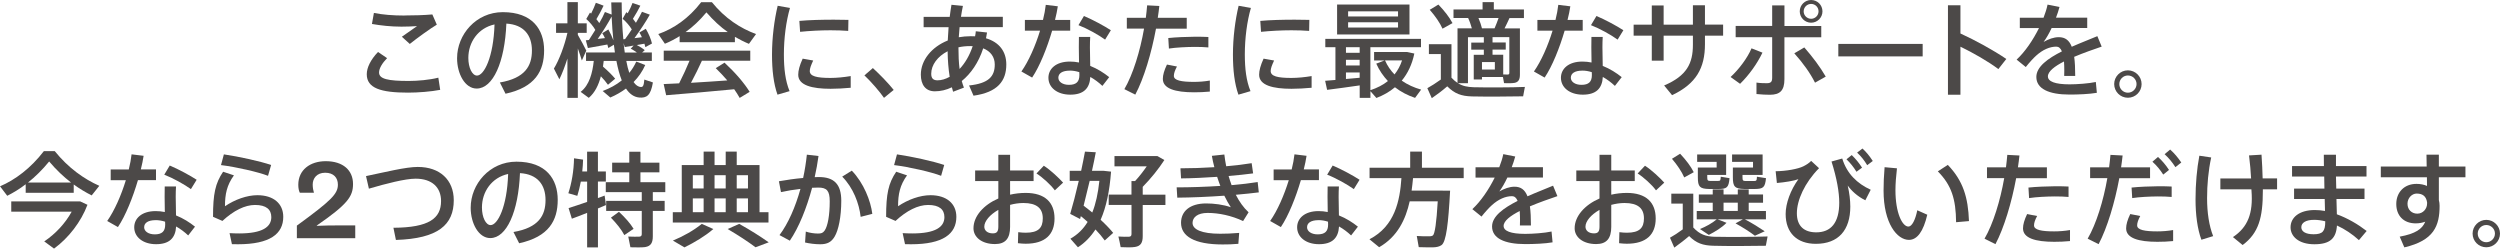
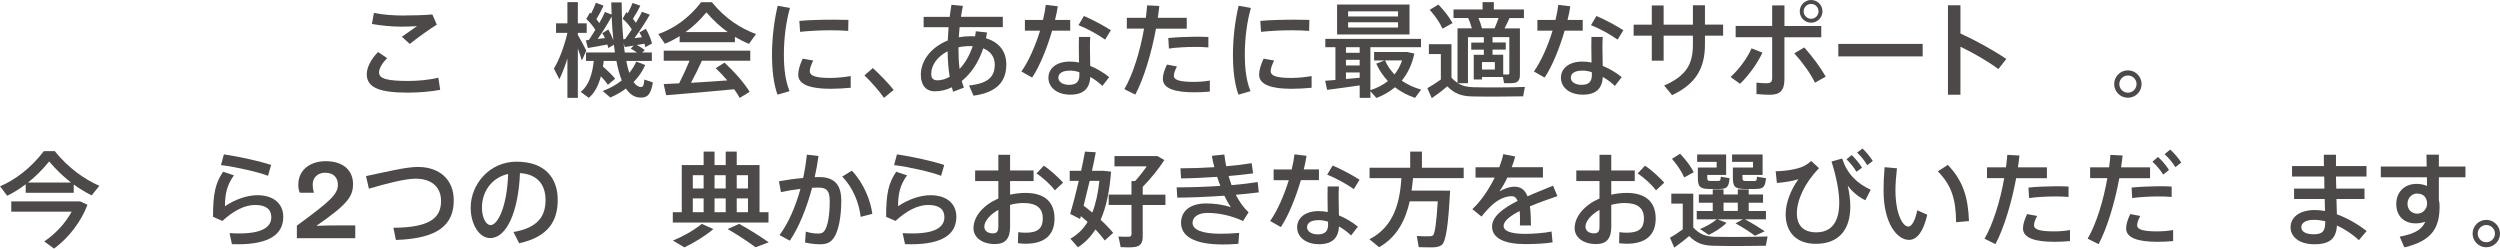
<svg xmlns="http://www.w3.org/2000/svg" id="_レイヤー_2" data-name="レイヤー 2" viewBox="0 0 753.2 74.9">
  <defs>
    <style>
      .cls-1 {
        fill: #4c4948;
      }
    </style>
  </defs>
  <g id="_レイヤー_1-2" data-name="レイヤー 1">
    <g>
      <path class="cls-1" d="M110.5,22.34c0-1.96,1.18-4.38,3.39-6.68l2.73,1.86c-1.52,1.55-2.42,3.14-2.42,4.32,0,1.96,2.67,2.55,8.98,2.55,2.58,0,6.24-.31,8.88-.99l.56,3.67c-2.76.53-6.59.84-9.69.84-8.26,0-12.43-1.37-12.43-5.53v-.03ZM121.87,4.66c2.86,0,5.84-.09,8.39-.31l1.34,3.08c-1.77,1.03-6.06,4.13-8.14,5.81l-2.39-2.17c1.49-1.03,3.42-2.39,4.57-3.2-1.4.09-3.23.16-4.69.16-3.17,0-6.18-.34-8.89-.81l.59-3.32c2.64.53,5.75.78,9.2.78h.03Z" />
-       <path class="cls-1" d="M137.71,17.52c0-7.08,5.69-13.86,13.79-13.86,8.95,0,12.43,5.28,12.43,11.5s-2.67,11.12-11.62,13.08l-1.71-3.39c7.61-1.3,9.66-5,9.66-9.63s-2.45-7.8-7.7-8.11c-.47,11.65-4.04,19.57-8.95,19.57-3.51,0-5.9-4.44-5.9-9.13v-.03ZM141.1,17.46c0,2.98,1.18,5.31,2.61,5.31,2.11,0,4.97-5.47,5.28-15.41-4.97,1.09-7.89,5.37-7.89,10.1Z" />
      <path class="cls-1" d="M168.53,23.89l-1.65-3.23c1.58-2.55,3.23-6.99,4.07-10.75h-3.42v-2.89h3.42V.65h3.14v6.37h2.67v2.89h-2.67v.59c.96,1.68,1.99,3.57,2.55,4.75l-1.34,2.98c-.31-.99-.72-2.3-1.21-3.63v14.88h-3.14v-11.84c-.75,2.33-1.58,4.54-2.42,6.24ZM170.96,9.88v.03-.03ZM181.64,20.04c1.55,1.34,2.76,2.55,3.7,3.67l-2.17,1.83c-.59-.84-1.31-1.68-2.14-2.55-.68,2.58-1.77,4.91-3.64,6.49l-2.45-1.8c2.64-2.05,3.57-5.75,3.95-9.32h-2.33v-2.55h8.7c-.09-.75-.22-1.52-.31-2.33l-1.68.99c-.06-.34-.16-.68-.28-1.06-1.8.34-4.35.81-5.87,1.06l-.62-2.33.93-.09c.65-.99,1.3-2.02,1.93-3.04-.62-1.09-1.65-2.33-2.73-3.29l1.12-1.93c.09.09.22.19.34.31.59-1.18,1.12-2.36,1.43-3.26l2.33.87c-.53,1.18-1.31,2.64-2.17,4.07.34.4.62.81.87,1.18.72-1.21,1.31-2.39,1.71-3.35l2.02.78c-.03-1.18-.09-2.42-.12-3.67h3.14c.03,4.16.19,7.89.5,11.12l.53-.06c.68-.93,1.37-1.93,2.02-2.92-.65-1.06-1.65-2.27-2.76-3.2l1.12-1.99c.16.12.28.25.4.34.62-1.12,1.15-2.24,1.46-3.11l2.36.81c-.56,1.15-1.37,2.58-2.24,3.95.34.44.65.84.9,1.21.75-1.21,1.37-2.36,1.83-3.32l2.36.87c-1.12,2.02-2.83,4.6-4.63,7.08.78-.09,1.55-.19,2.24-.28-.22-.5-.47-.99-.75-1.43l1.93-1.12c.9,1.52,1.58,3.2,1.86,4.44l-1.99,1.09c-.09-.31-.19-.68-.28-1.03-.72.12-1.49.25-2.3.4.96.5,1.74.99,2.39,1.55l-.78.68h2.92v2.55h-7.7c.25,1.37.56,2.58.9,3.6.84-.99,1.52-2.11,2.11-3.39l2.7,1.03c-.84,1.93-2.05,3.64-3.51,5.13.65.93,1.37,1.46,2.21,1.49.59.03.87-.34,1.03-2.24l2.58.87c-.65,3.95-1.89,4.75-4.16,4.54-1.58-.16-2.89-1.09-3.95-2.7-1.43,1.06-3.01,1.96-4.72,2.7l-2.3-1.96c2.17-.81,4.1-1.86,5.75-3.2-.65-1.61-1.18-3.6-1.62-5.87h-3.82c-.06.56-.16,1.12-.22,1.68ZM182.26,11.49c-.25-.53-.5-1.02-.81-1.49l1.83-1.12c.62,1.09,1.15,2.24,1.52,3.26-.25-2.24-.4-4.6-.53-7.15-1.09,1.99-2.58,4.44-4.19,6.74.75-.06,1.49-.16,2.17-.25ZM191.86,15.81c-.53-.4-1.15-.78-1.83-1.15l.87-.93c-.99.19-1.96.34-2.67.44l-.37-1.21c.12.99.25,1.96.37,2.86h3.63Z" />
      <path class="cls-1" d="M221.41,12.71h-16.65v-1.83c-1.43.9-2.92,1.68-4.44,2.3l-1.99-2.92c4.66-1.62,9.16-4.72,12.92-9.6h3.23c3.95,4.88,8.57,7.86,13.3,9.6l-2.14,2.95c-1.43-.59-2.83-1.31-4.23-2.11v1.62ZM204.6,25.13c1.18-2.33,2.33-4.82,3.14-6.83h-7.77v-3.04h26.07v3.04h-14.57c-.9,1.99-2.05,4.35-3.29,6.65,3.67-.22,7.61-.47,10.94-.72-1.03-1.21-2.21-2.45-3.48-3.7l2.64-1.65c3.32,3.08,5.84,6.03,7.58,8.79l-3.01,1.83c-.47-.84-1.03-1.74-1.65-2.61-6.15.62-15.28,1.37-20.5,1.8l-.75-3.36c1.31-.06,2.89-.12,4.66-.22ZM219.26,9.66c-2.21-1.55-4.32-3.51-6.43-5.93-2.02,2.42-4.1,4.38-6.28,5.93h12.71Z" />
      <path class="cls-1" d="M232.59,16.43c0-5.06.68-10.41,1.71-14.69l3.7.65c-1.18,4.1-1.83,9.13-1.83,14.01,0,4.26.43,7.95,1.71,11.06l-3.64,1.06c-1.18-3.32-1.65-7.43-1.65-12.05v-.03ZM256.3,26.44c-1.99.19-4.22.31-6.06.31-5.56,0-9.75-1.03-9.75-4.23,0-1.24.4-2.8,1.34-4.85l3.17.56c-.68,1.46-1.03,2.39-1.03,3.17,0,1.58,2.11,2.08,6.21,2.08,1.93,0,4.1-.22,6.12-.56v3.51ZM251.2,5.93c1.52,0,3.14.03,4.41.06l-.06,3.32c-1.55-.12-3.45-.19-5.34-.19-3.04,0-6.46.19-9.16.47l-.22-3.29c2.98-.28,6.87-.37,10.34-.37h.03Z" />
      <path class="cls-1" d="M262.97,20.5c2.17,1.99,4.72,4.63,6.28,6.59l-2.92,2.39c-1.24-1.8-3.85-4.85-5.9-6.77l2.55-2.21Z" />
      <path class="cls-1" d="M297.37,9.82c-.09.59-.22,1.15-.31,1.71,3.98,1.18,6.12,3.98,6.12,7.89,0,4.94-2.58,8.39-9.88,9.41l-1.34-3.08c5.84-.62,7.74-2.67,7.74-6.31,0-2.27-1.24-3.98-3.48-4.88-1.4,4.32-3.73,7.64-6.46,9.85.19.68.4,1.37.65,1.99l-3.26,1.24c-.12-.44-.25-.87-.37-1.34-1.68.81-3.42,1.21-5.13,1.21-2.83,0-4.22-2.02-4.22-5.03,0-4.29,3.17-8.29,8.11-10.28.06-1.27.16-2.64.25-4.01h-7.52v-3.11h7.86c.16-1.24.31-2.45.53-3.64l3.45.34c-.22,1.06-.43,2.17-.59,3.29h12.61v3.11h-13.02c-.09,1.06-.19,2.08-.25,3.04,1.15-.19,2.33-.31,3.57-.31.47,0,.9,0,1.34.03.09-.5.19-.99.22-1.52l3.39.37ZM280.56,22.24c0,1.37.62,1.96,1.89,1.96,1.18,0,2.42-.37,3.67-1.06-.37-2.33-.59-4.94-.62-7.7-3.01,1.55-4.94,4.1-4.94,6.8ZM292.21,13.89c-1.21,0-2.36.12-3.45.37v.06c0,2.33.09,4.47.34,6.46,1.62-1.71,3.01-4.04,3.95-6.87-.28-.03-.56-.03-.84-.03Z" />
      <path class="cls-1" d="M314.23,6c.4-1.58.68-3.14.84-4.54l3.63.44c-.19,1.24-.47,2.64-.84,4.1h4.57v3.23h-5.44c-1.52,5.19-3.73,10.72-6.03,14.14l-3.23-1.83c2.21-3.14,4.23-7.77,5.62-12.3h-4.57v-3.23h5.44ZM328.46,11.12c-.06.87-.09,2.05-.09,3.14,0,1.83.06,3.88.09,5.59,2.17.87,4.13,2.11,5.72,3.39l-2.05,2.64c-1.09-1.03-2.33-1.96-3.64-2.7-.19,3.48-2.05,5.34-6.03,5.34s-6.59-2.17-6.59-5.09c0-2.67,2.24-4.88,6.46-4.88.93,0,1.86.09,2.76.28-.03-1.46-.06-3.08-.06-4.57,0-1.09,0-2.3.03-3.14h3.39ZM322.31,21.28c-2.24,0-3.45.81-3.45,2.14,0,1.21,1.27,2.14,3.2,2.14,2.17,0,3.14-.9,3.14-2.95,0-.25,0-.53-.03-.87-.96-.31-1.93-.47-2.86-.47ZM332.94,11.93c-1.86-1.37-5.44-3.36-8.02-4.35l1.65-2.76c2.67,1.12,6.15,3.01,8.11,4.29l-1.74,2.83Z" />
      <path class="cls-1" d="M345.21,5.37c.16-1.27.31-2.55.4-3.76l3.67.19c-.12,1.18-.28,2.36-.47,3.57h8.73v3.26h-9.26c-1.37,7.36-3.63,14.97-6.24,19.88l-3.29-1.65c2.61-4.47,4.75-11.49,5.93-18.24h-5.19v-3.26h5.72ZM354.59,20.04c-.62,1.18-.93,2.05-.93,2.83,0,1.37,2.27,1.8,6.06,1.8,1.49,0,3.17-.12,4.78-.4v3.32c-1.62.16-3.2.22-4.75.22-5.65,0-9.41-1.09-9.41-4.04,0-1.18.4-2.55,1.24-4.32l3.01.59ZM364.07,14.29c-1.18-.12-2.67-.16-4.23-.16-2.52.03-5.44.16-7.67.5l-.19-3.17c2.3-.25,5.53-.37,8.17-.4,1.46,0,2.83.03,3.91.09v3.14Z" />
      <path class="cls-1" d="M371.46,16.43c0-5.06.68-10.41,1.71-14.69l3.7.65c-1.18,4.1-1.83,9.13-1.83,14.01,0,4.26.43,7.95,1.71,11.06l-3.64,1.06c-1.18-3.32-1.65-7.43-1.65-12.05v-.03ZM395.16,26.44c-1.99.19-4.22.31-6.06.31-5.56,0-9.75-1.03-9.75-4.23,0-1.24.4-2.8,1.34-4.85l3.17.56c-.68,1.46-1.03,2.39-1.03,3.17,0,1.58,2.11,2.08,6.21,2.08,1.93,0,4.1-.22,6.12-.56v3.51ZM390.07,5.93c1.52,0,3.14.03,4.41.06l-.06,3.32c-1.55-.12-3.45-.19-5.34-.19-3.04,0-6.46.19-9.16.47l-.22-3.29c2.98-.28,6.87-.37,10.35-.37h.03Z" />
      <path class="cls-1" d="M402.34,24.08v-9.85h-3.05v-2.52h28.83v2.52h-15.25v12.95c2.02-.68,3.82-1.58,5.28-2.76-1.4-1.49-2.61-3.23-3.51-5.25l2.52-.96h-3.17v-2.55h9.91l2.21.47c-.68,3.29-1.99,6-3.79,8.17,1.74,1.21,3.73,2.11,5.84,2.7l-1.83,2.49c-2.21-.75-4.26-1.8-6.06-3.2-1.62,1.37-3.48,2.42-5.59,3.23l-1.8-2.05v2.02h-3.23v-3.76c-3.23.47-7.3,1.03-9.82,1.34l-.59-2.73c.84-.06,1.93-.16,3.11-.25ZM424.65,1.37v9.01h-21.81V1.37h21.81ZM409.64,15.91v-1.68h-4.13v1.68h4.13ZM409.64,19.73v-1.71h-4.13v1.71h4.13ZM409.64,23.42v-1.58h-4.13v1.96c1.43-.12,2.86-.25,4.13-.37ZM406.16,4.97h15.04v-1.55h-15.04v1.55ZM406.16,8.29h15.04v-1.58h-15.04v1.58ZM420.14,22.43c.96-1.21,1.74-2.61,2.27-4.23h-5.13c.71,1.62,1.68,3.04,2.86,4.23Z" />
      <path class="cls-1" d="M439.12,24.95V8.54h4.32c-.28-.99-.65-2.11-1.12-3.11h-4.41v-2.58h8.76V.65h3.39v2.21h9.07v2.58h-4.35c-.44.93-.93,2.05-1.49,3.11h4.63v13.92c0,1.43-.4,2.24-1.58,2.49-.68.12-2.11.16-3.2.09l-.34-1.86h-6.31v.75h-2.48v-7.42h3.04v-1.55h-3.79v-2.14h3.79v-1.62h-4.78v13.86h-3.01c1.4.87,2.86,1.15,4.66,1.21,3.45.09,11.56.09,15.5-.09l-.53,2.83c-3.85.09-11.68.12-15.44.03-3.17-.09-5.19-.81-7.42-3.04-1.68,1.46-3.23,2.58-4.66,3.57l-1.34-3.01c1.21-.68,2.61-1.55,4.07-2.61v-7.67h-3.6v-2.98h6.8v10.1c.62.65,1.21,1.18,1.83,1.58ZM433.35,1.37c1.93,1.99,3.32,3.85,4.26,5.59l-3.01,1.68c-.81-1.8-2.11-3.7-3.85-5.69l2.61-1.58ZM450.28,8.54c.46-1.06.87-2.14,1.21-3.11h-6.06c.47,1.09.84,2.21,1.06,3.11h3.79ZM450.37,20.94v-2.24h-3.88v2.24h3.88ZM452.89,16.5v5.93c.53.03,1.18.03,1.4.03.34-.03.44-.19.44-.5v-10.78h-5.06v1.62h3.98v2.14h-3.98v1.55h3.23Z" />
      <path class="cls-1" d="M468.64,6c.4-1.58.68-3.14.84-4.54l3.63.44c-.19,1.24-.46,2.64-.84,4.1h4.57v3.23h-5.44c-1.52,5.19-3.73,10.72-6.03,14.14l-3.23-1.83c2.21-3.14,4.23-7.77,5.62-12.3h-4.57v-3.23h5.44ZM482.87,11.12c-.06.87-.09,2.05-.09,3.14,0,1.83.06,3.88.09,5.59,2.17.87,4.13,2.11,5.72,3.39l-2.05,2.64c-1.09-1.03-2.33-1.96-3.64-2.7-.19,3.48-2.05,5.34-6.03,5.34s-6.59-2.17-6.59-5.09c0-2.67,2.24-4.88,6.46-4.88.93,0,1.86.09,2.76.28-.03-1.46-.06-3.08-.06-4.57,0-1.09,0-2.3.03-3.14h3.39ZM476.71,21.28c-2.24,0-3.45.81-3.45,2.14,0,1.21,1.27,2.14,3.2,2.14,2.17,0,3.14-.9,3.14-2.95,0-.25,0-.53-.03-.87-.96-.31-1.93-.47-2.86-.47ZM487.34,11.93c-1.86-1.37-5.44-3.36-8.01-4.35l1.65-2.76c2.67,1.12,6.15,3.01,8.11,4.29l-1.74,2.83Z" />
      <path class="cls-1" d="M497.65,7.42V1.65h3.57v5.78h8.82V1.58h3.63v5.84h5.47v3.32h-5.47v2.58c0,7.15-2.64,11.93-9.91,15.35l-2.39-2.92c6.9-2.92,8.67-6.74,8.67-12.27v-2.73h-8.82v7.52h-3.57v-7.52h-5.47v-3.32h5.47Z" />
      <path class="cls-1" d="M530.99,15.87c-1.61,3.36-4.07,6.77-6.74,9.38l-2.86-2.05c2.45-2.24,5.09-5.72,6.31-8.64l3.29,1.3ZM548.7,11.22h-11.09v12.64c0,3.39-1.31,4.69-4.38,4.69-1.06,0-2.55-.06-4.04-.22v-3.45c1.02.16,2.21.19,3.08.19,1.27,0,1.65-.44,1.65-1.65v-12.21h-11v-3.39h11V1.62h3.7v6.21h11.09v3.39ZM543.6,14.29c2.58,2.95,4.72,5.81,6.46,8.79l-3.23,1.83c-1.49-2.98-3.64-5.93-6.24-8.85l3.01-1.77ZM549.07,3.45c0,1.83-1.52,3.39-3.42,3.39s-3.42-1.55-3.42-3.42,1.52-3.42,3.42-3.42,3.42,1.52,3.42,3.42v.03ZM543.41,3.45c0,1.21,1.02,2.21,2.24,2.21s2.24-.99,2.24-2.24-.99-2.24-2.24-2.24-2.24,1.03-2.24,2.24v.03Z" />
      <path class="cls-1" d="M579.26,13.23v3.76h-25.41v-3.76h25.41Z" />
      <path class="cls-1" d="M604.46,17.77l-2.39,3.04c-3.17-2.36-7.52-4.85-11.43-6.74v14.48h-3.76V1.58h3.76v8.51c4.44,2.02,9.88,5,13.82,7.67Z" />
-       <path class="cls-1" d="M633.2,14.04c-2.45.84-5.5,1.9-8.29,3.08.22,1.55.31,3.48.31,5.75h-3.32c.03-.56.03-1.06.03-1.55,0-1.06-.03-1.99-.09-2.8-2.79,1.43-4.85,2.98-4.85,4.5s2.11,2.39,6.52,2.39c2.24,0,5.81-.25,7.92-.71l.31,3.26c-2.24.4-5.72.53-8.2.53-6.31,0-10.03-1.77-10.03-5.31,0-3.08,3.51-5.59,7.7-7.7-.4-.99-.99-1.43-1.68-1.43-1.99,0-4.1.93-6.06,2.7-.72.62-2.18,2.21-3.14,3.45l-2.76-2.24c2.52-2.33,4.94-5.87,6.74-9.51h-5.78v-3.11h7.15c.53-1.37.96-2.7,1.21-3.95l3.6.71c-.31,1.12-.65,2.21-1.06,3.23h9.41v3.11h-10.72c-.81,1.74-1.68,3.2-2.42,4.19,1.49-.84,3.04-1.43,4.57-1.43,1.9,0,3.14.9,3.91,2.89,2.8-1.24,5.62-2.3,7.71-3.2l1.3,3.14Z" />
      <path class="cls-1" d="M645.22,25.35c0,2.24-1.83,4.1-4.13,4.1s-4.13-1.86-4.13-4.13,1.86-4.13,4.13-4.13,4.13,1.86,4.13,4.13v.03ZM638.51,25.35c0,1.4,1.15,2.58,2.58,2.58s2.61-1.18,2.61-2.61-1.18-2.58-2.61-2.58-2.58,1.18-2.58,2.58v.03Z" />
      <path class="cls-1" d="M22.21,58.09H7.74v-2.58c-1.8,1.4-3.67,2.52-5.56,3.48l-2.17-2.86c4.6-1.96,9.29-5.5,13.2-10.59h3.29c4.1,5.06,8.79,8.39,13.42,10.44l-2.3,2.89c-1.83-.93-3.63-1.99-5.41-3.29v2.52ZM23.77,60.67h.37l2.21,1.03c-1.93,5.13-5.69,10-10.07,13.2l-2.95-2.17c3.36-2.24,6.37-5.47,8.26-8.95H3.39v-3.11h20.38ZM21.4,54.99c-2.21-1.71-4.41-3.76-6.59-6.34-2.05,2.52-4.19,4.6-6.37,6.34h12.95Z" />
-       <path class="cls-1" d="M38.8,51.04c.4-1.58.68-3.14.84-4.54l3.63.44c-.19,1.24-.47,2.64-.84,4.1h4.57v3.23h-5.44c-1.52,5.19-3.73,10.72-6.03,14.14l-3.23-1.83c2.21-3.14,4.23-7.77,5.62-12.3h-4.57v-3.23h5.44ZM53.03,56.17c-.06.87-.09,2.05-.09,3.14,0,1.83.06,3.88.09,5.59,2.17.87,4.13,2.11,5.72,3.39l-2.05,2.64c-1.09-1.03-2.33-1.96-3.64-2.7-.19,3.48-2.05,5.34-6.03,5.34s-6.59-2.17-6.59-5.09c0-2.67,2.24-4.88,6.46-4.88.93,0,1.86.09,2.76.28-.03-1.46-.06-3.08-.06-4.57,0-1.09,0-2.3.03-3.14h3.39ZM46.88,66.33c-2.24,0-3.45.81-3.45,2.14,0,1.21,1.27,2.14,3.2,2.14,2.17,0,3.14-.9,3.14-2.95,0-.25,0-.53-.03-.87-.96-.31-1.93-.47-2.86-.47ZM57.51,56.98c-1.86-1.37-5.44-3.36-8.02-4.35l1.65-2.76c2.67,1.12,6.15,3.01,8.11,4.29l-1.74,2.83Z" />
      <path class="cls-1" d="M67.79,62.13c2.98-2.02,6.62-3.32,9.75-3.32,4.85,0,7.8,2.52,7.8,6.52,0,5.13-4.01,8.26-13.64,8.26-.5,0-1.24,0-1.83-.03l-.71-3.32c.93.06,2.17.09,2.92.09,6.99,0,9.66-1.96,9.66-4.91,0-2.3-1.52-3.67-4.91-3.67-3.04,0-6.43,1.68-9.82,4.81l-2.83-1.24c0-6.9.68-10.1,3.04-13.58l3.26,1.09c-2.14,2.95-2.7,5.69-2.7,9.29ZM66.58,49.74l.87-3.23c4.47.65,11,2.08,14.23,3.2l-.93,3.26c-2.83-1.12-9.75-2.7-14.17-3.23Z" />
      <path class="cls-1" d="M107.03,71.76h-17.59v-3.79c10.37-7.55,12.36-9.55,12.36-12.34,0-2.1-1.3-3.59-3.83-3.59s-3.76,1.7-3.76,3.56c0,.93.17,1.83.37,2.46h-4.25c-.3-.57-.46-1.43-.46-2.4,0-4.49,3.58-7.1,8.27-7.1,5.26,0,8.22,2.78,8.22,6.87,0,3.83-1.73,6.15-10.91,12.51v.1c2.23-.1,4.36-.13,6.26-.13h5.32v3.85Z" />
      <path class="cls-1" d="M125.93,50.3c6.55,0,10.78,3.88,10.78,10.03,0,7.36-4.66,11.56-17.43,11.96l-.75-3.67c10.78-.06,14.35-2.86,14.35-8.05,0-4.07-2.67-6.74-7.67-6.74-3.11,0-8.92,1.49-14.07,3.01l-.87-3.79c5.72-1.18,11.93-2.76,15.66-2.76Z" />
      <path class="cls-1" d="M141.81,62.57c0-7.08,5.69-13.86,13.79-13.86,8.95,0,12.43,5.28,12.43,11.5s-2.67,11.12-11.62,13.08l-1.71-3.39c7.61-1.3,9.66-5,9.66-9.63s-2.45-7.8-7.7-8.11c-.47,11.65-4.04,19.57-8.95,19.57-3.51,0-5.9-4.44-5.9-9.13v-.03ZM145.2,62.51c0,2.98,1.18,5.31,2.61,5.31,2.11,0,4.97-5.47,5.28-15.41-4.97,1.09-7.89,5.37-7.89,10.1Z" />
-       <path class="cls-1" d="M180.15,62.82v11.71h-3.26v-10.41c-1.71.68-3.36,1.34-4.6,1.77l-.99-3.2c1.4-.44,3.48-1.12,5.59-1.86v-6.12h-1.9c-.28,1.52-.65,2.98-1.06,4.29l-2.7-.78c.99-3.01,1.65-6.74,1.71-10.53l2.73.4c-.03,1.21-.12,2.39-.25,3.57h1.46v-5.96h3.26v5.96h2.39v3.04h-2.39v4.97c.71-.25,1.4-.53,2.02-.75l.4,2.86c-.75.31-1.55.65-2.42,1.02ZM194.4,74.44c-.87.12-2.98.12-4.47.06l-.65-3.23c1.18.06,2.83.06,3.32.03.56-.03.75-.31.75-.78v-6.96h-10.72v-3.04h10.72v-2.64h-10.84v-2.98h7.08v-2.98h-5.16v-2.92h5.16v-3.29h3.36v3.29h5.72v2.92h-5.72v2.98h7.49v2.98h-3.76v2.64h3.57v3.04h-3.57v7.64c0,1.89-.56,2.95-2.27,3.23ZM188.1,70.83c-.9-1.71-2.27-3.42-4.04-5.25l2.42-1.77c1.96,1.83,3.42,3.51,4.41,5.13l-2.8,1.9Z" />
      <path class="cls-1" d="M205.4,63.94v-14.2h6.59v-4.07h3.29v4.07h3.36v-4.07h3.32v4.07h6.87v14.2h2.7v3.11h-28.83v-3.11h2.7ZM214.91,69c-2.42,2.11-5.72,4.07-8.7,5.53l-3.48-2.05c3.11-1.27,6.31-3.08,8.7-5.03l3.48,1.55ZM211.99,56.79v-4.01h-3.26v4.01h3.26ZM211.99,63.94v-4.16h-3.26v4.16h3.26ZM218.64,56.79v-4.01h-3.36v4.01h3.36ZM218.64,63.94v-4.16h-3.36v4.16h3.36ZM222.71,67.45c3.39,1.89,6.25,3.7,8.89,5.56l-3.98,1.49c-2.27-1.71-5.06-3.54-8.39-5.5l3.48-1.55ZM225.35,56.79v-4.01h-3.39v4.01h3.39ZM225.35,63.94v-4.16h-3.39v4.16h3.39Z" />
      <path class="cls-1" d="M241.97,53.62c.5-2.3.87-4.66,1.12-7.02l3.51.4c-.28,2.14-.68,4.26-1.15,6.37.47-.03.9-.03,1.27-.03,4.66,0,6.74,2.27,6.74,7.14s-.84,8.85-1.99,10.78c-.99,1.68-2.24,2.33-4.35,2.33-1.52,0-3.23-.22-4.57-.53l.22-3.29c1.18.4,2.58.59,3.64.59s1.49-.16,2.02-.87c.96-1.37,1.55-4.63,1.55-8.85,0-3.2-.9-4.13-3.45-4.13-.59,0-1.21.03-1.86.06-1.68,6.21-3.98,11.93-6.71,15.94l-3.11-1.68c2.61-3.48,4.78-8.42,6.31-13.92-1.96.22-4.01.56-5.87.96l-.62-3.26c2.21-.4,4.88-.78,7.3-.99ZM262.81,64.43l-3.51.9c-.47-4.07-2.24-8.76-5.56-12.12l2.89-1.8c3.6,3.73,5.69,9.1,6.18,13.02Z" />
      <path class="cls-1" d="M270.58,62.13c2.98-2.02,6.62-3.32,9.75-3.32,4.85,0,7.8,2.52,7.8,6.52,0,5.13-4.01,8.26-13.64,8.26-.5,0-1.24,0-1.83-.03l-.71-3.32c.93.06,2.17.09,2.92.09,6.99,0,9.66-1.96,9.66-4.91,0-2.3-1.52-3.67-4.91-3.67-3.04,0-6.43,1.68-9.82,4.81l-2.83-1.24c0-6.9.68-10.1,3.04-13.58l3.26,1.09c-2.14,2.95-2.7,5.69-2.7,9.29ZM269.37,49.74l.87-3.23c4.47.65,11,2.08,14.23,3.2l-.93,3.26c-2.83-1.12-9.75-2.7-14.17-3.23Z" />
      <path class="cls-1" d="M300.78,51.35v-4.72h3.54v4.72h7.08v3.2h-7.08v4.1c1.49-.34,3.08-.53,4.69-.53,5.81,0,8.7,2.86,8.7,7.7s-2.83,7.61-8.7,7.61c-.65,0-1.52-.06-2.33-.16l.09-3.32c.87.12,1.65.16,2.3.16,3.76,0,5.1-1.46,5.1-4.32,0-3.01-1.8-4.63-5.84-4.63-1.37,0-2.73.22-4.01.56v6.62c0,3.45-1.37,5.19-4.54,5.19-4.07,0-6.49-2.14-6.49-4.75,0-3.64,3.04-7.05,7.49-8.98v-5.25h-6.99v-3.2h6.99ZM296.55,68.29c0,1.12.9,2.02,2.58,2.02,1.24,0,1.65-.59,1.65-2.05v-5.03c-2.52,1.43-4.23,3.39-4.23,5.06ZM320.29,55.02l-2.49,2.33c-1.18-1.62-3.6-3.85-5.53-5.09l2.21-2.33c2.08,1.34,4.44,3.6,5.81,5.09Z" />
      <path class="cls-1" d="M335.39,70.15l-2.55,2.3c-.78-1.09-1.74-2.21-2.8-3.32-1.43,2.21-3.17,4.01-5.28,5.37l-2.27-2.58c2.17-1.24,3.88-2.89,5.19-5.06-.65-.59-1.34-1.18-2.05-1.74l-.22.87-2.98-1.55c.75-2.49,1.71-6.18,2.58-9.94h-2.73v-3.04h3.45c.44-2.05.84-4.07,1.15-5.78l3.26.19c-.31,1.71-.71,3.6-1.15,5.59h3.48l2.27.25c-.44,5.81-1.43,10.62-3.14,14.51,1.46,1.34,2.73,2.67,3.79,3.95ZM329.08,64.03c1.06-2.61,1.74-5.78,2.14-9.54h-2.92c-.62,2.58-1.24,5.19-1.83,7.49.93.71,1.8,1.37,2.61,2.05ZM340.89,58.65v-4.1h1.09c1.24-1.34,2.49-2.95,3.51-4.44h-9.72v-3.08h12.95l2.08,1.18c-1.65,2.58-4.04,5.56-6.52,8.08v2.36h6.84v3.11h-6.84v9.38c0,1.93-.56,2.98-2.3,3.26-.87.16-2.92.16-4.35.06-.22-1.21-.44-2.21-.68-3.2,1.12.09,2.7.09,3.2.06.56-.03.75-.31.75-.84v-8.73h-6.87v-3.11h6.87Z" />
      <path class="cls-1" d="M354.52,56.45c4.1,0,8.73-.16,13.14-.44-.34-.87-.65-1.8-.96-2.73-3.7.25-7.49.44-10.87.47l-.19-3.04c3.23,0,6.77-.12,10.22-.34-.31-1.15-.56-2.3-.75-3.42l3.76-.4c.12,1.18.34,2.36.56,3.54,2.83-.25,5.47-.56,7.67-.93l.44,3.08c-2.11.28-4.66.56-7.39.78.28.93.56,1.86.9,2.76,2.89-.25,5.59-.56,7.86-.93l.34,3.11c-1.99.25-4.35.5-6.93.72,1.03,2.02,2.3,3.85,3.85,5.28l-1.65,2.64c-3.51-1.65-7.33-2.45-10.69-2.45-3.08,0-4.54,1.37-4.54,3.01,0,1.99,2.76,3.26,8.33,3.26,1.52,0,3.6-.06,5.72-.25l-.25,3.29c-1.61.16-3.42.19-4.75.19-8.57,0-12.52-2.52-12.52-6.52,0-3.48,2.67-5.84,7.58-5.84,2.33,0,5.16.34,7.42,1.15-.65-.96-1.3-2.14-1.96-3.48-4.78.34-9.91.56-14.17.59l-.19-3.08Z" />
      <path class="cls-1" d="M389.16,51.04c.4-1.58.68-3.14.84-4.54l3.64.44c-.19,1.24-.47,2.64-.84,4.1h4.57v3.23h-5.44c-1.52,5.19-3.73,10.72-6.03,14.14l-3.23-1.83c2.21-3.14,4.22-7.77,5.62-12.3h-4.57v-3.23h5.44ZM403.39,56.17c-.06.87-.09,2.05-.09,3.14,0,1.83.06,3.88.09,5.59,2.17.87,4.13,2.11,5.72,3.39l-2.05,2.64c-1.09-1.03-2.33-1.96-3.64-2.7-.19,3.48-2.05,5.34-6.03,5.34s-6.59-2.17-6.59-5.09c0-2.67,2.24-4.88,6.46-4.88.93,0,1.86.09,2.76.28-.03-1.46-.06-3.08-.06-4.57,0-1.09,0-2.3.03-3.14h3.39ZM397.24,66.33c-2.24,0-3.45.81-3.45,2.14,0,1.21,1.27,2.14,3.2,2.14,2.18,0,3.14-.9,3.14-2.95,0-.25,0-.53-.03-.87-.96-.31-1.93-.47-2.86-.47ZM407.87,56.98c-1.87-1.37-5.44-3.36-8.02-4.35l1.65-2.76c2.67,1.12,6.15,3.01,8.11,4.29l-1.74,2.83Z" />
      <path class="cls-1" d="M434.68,57.44h2.21c-.53,9.91-1.18,15.41-2.58,16.4-.62.44-1.46.65-2.55.68-.96.03-3.08-.03-4.32-.06l-.59-3.36c1.18.09,3.08.12,3.98.09.37-.03.62-.09.87-.25.59-.5,1.09-3.82,1.46-10.28h-8.45c-1.21,5.44-3.67,10.66-9.2,13.82l-2.92-2.39c7.7-3.98,9.17-11.68,9.63-18.42h-9.6v-3.14h12.24v-4.85h3.54v4.85h12.58v3.14h-15.26c-.12,1.24-.25,2.49-.43,3.76h9.38Z" />
      <path class="cls-1" d="M469.22,59.09c-2.45.84-5.5,1.9-8.29,3.08.22,1.55.31,3.48.31,5.75h-3.32c.03-.56.03-1.06.03-1.55,0-1.06-.03-1.99-.09-2.8-2.79,1.43-4.85,2.98-4.85,4.5s2.11,2.39,6.52,2.39c2.24,0,5.81-.25,7.92-.71l.31,3.26c-2.24.4-5.72.53-8.2.53-6.31,0-10.03-1.77-10.03-5.31,0-3.08,3.51-5.59,7.7-7.7-.4-.99-.99-1.43-1.68-1.43-1.99,0-4.1.93-6.06,2.7-.72.62-2.18,2.21-3.14,3.45l-2.76-2.24c2.52-2.33,4.94-5.87,6.74-9.51h-5.78v-3.11h7.15c.53-1.37.96-2.7,1.21-3.95l3.6.71c-.31,1.12-.65,2.21-1.06,3.23h9.41v3.11h-10.72c-.81,1.74-1.68,3.2-2.42,4.19,1.49-.84,3.04-1.43,4.57-1.43,1.9,0,3.14.9,3.91,2.89,2.8-1.24,5.62-2.3,7.71-3.2l1.3,3.14Z" />
      <path class="cls-1" d="M481.9,51.35v-4.72h3.54v4.72h7.08v3.2h-7.08v4.1c1.49-.34,3.08-.53,4.69-.53,5.81,0,8.7,2.86,8.7,7.7s-2.83,7.61-8.7,7.61c-.65,0-1.52-.06-2.33-.16l.09-3.32c.87.12,1.65.16,2.3.16,3.76,0,5.1-1.46,5.1-4.32,0-3.01-1.8-4.63-5.84-4.63-1.37,0-2.73.22-4.01.56v6.62c0,3.45-1.37,5.19-4.54,5.19-4.07,0-6.49-2.14-6.49-4.75,0-3.64,3.04-7.05,7.49-8.98v-5.25h-6.99v-3.2h6.99ZM477.67,68.29c0,1.12.9,2.02,2.58,2.02,1.24,0,1.65-.59,1.65-2.05v-5.03c-2.52,1.43-4.23,3.39-4.23,5.06ZM501.41,55.02l-2.49,2.33c-1.18-1.62-3.6-3.85-5.53-5.09l2.21-2.33c2.08,1.34,4.44,3.6,5.81,5.09Z" />
      <path class="cls-1" d="M516.6,71.33c3.54.09,11.87.06,15.94-.09l-.53,2.8c-3.95.09-12.02.12-15.84,0-3.11-.09-5.09-.75-7.27-2.92-1.62,1.4-3.14,2.49-4.47,3.48l-1.3-2.98c1.15-.65,2.48-1.49,3.85-2.52v-7.77h-3.45v-2.98h6.62v10.19c1.96,2.14,3.85,2.7,6.46,2.8ZM506.19,46.32c1.86,1.99,3.23,3.82,4.1,5.56l-2.86,1.58c-.78-1.77-2.05-3.67-3.7-5.62l2.45-1.52ZM520.17,67.13c-1.43,1.46-3.45,2.67-5.34,3.64l-2.67-1.77c1.77-.71,3.66-1.74,5.06-2.92h-6.03v-2.52h4.82v-2.49h-4.19v-2.49h4.19v-1.52h3.26v1.52h4.29v-1.52h3.29v1.52h4.32v2.49h-4.32v2.49h5.19v2.52h-6.34c2.3,1.21,4.22,2.42,5.97,3.6l-2.95,1.34c-1.55-1.18-3.51-2.42-5.84-3.73l2.21-1.21h-7.61l2.7,1.06ZM512.65,50.48h4.54v-1.71h-5.87v-2.24h8.73v6.18h-5.69v.71c0,.93.16,1.06.87,1.09h2.36c.71-.03.78-.06.84-1.27l2.64.44c-.25,2.83-.78,3.23-3.26,3.26-.84.03-2.17,0-2.89,0-2.83-.06-3.39-.68-3.39-3.51v-2.95h1.12ZM523.56,63.56v-2.49h-4.29v2.49h4.29ZM523.43,50.48h4.72v-1.71h-6.31v-2.24h9.2v6.18h-6.06v.68c0,.96.12,1.12.93,1.15.62.03,1.83.03,2.52,0,.78-.03.84-.12.9-1.3l2.73.44c-.28,2.83-.84,3.23-3.39,3.26-.9.03-2.3.03-3.11,0-2.92-.06-3.48-.71-3.48-3.51v-2.95h1.34Z" />
      <path class="cls-1" d="M545.65,48.46l2.39,2.21c-4.38,4.44-6.68,9.69-6.68,13.58s2.21,5.75,5.84,5.75c4.35,0,6.93-2.8,6.93-8.95,0-3.08-.72-7.3-2.33-12.39l3.23-.9c1.4,4.57,4.51,7.55,8.58,9.41l-1.62,3.17c-2.42-1.18-4.26-2.95-5.31-4.44.53,2.27.78,4.5.78,6.34,0,7.05-3.54,11.22-10.38,11.22-5.69,0-9.1-3.32-9.1-8.98,0-3.2,1.46-7.21,3.85-10.5-1.31.5-4.19.96-6.49,1.15l-.37-3.54c3.17-.03,6.74-.68,8.36-1.49.87-.44,1.71-.96,2.33-1.62ZM557.89,46.72c1.27,1.24,2.11,2.27,3.11,3.79l-1.68,1.24c-.9-1.46-1.83-2.61-3.01-3.76l1.58-1.27ZM561.12,44.74c1.27,1.18,2.11,2.24,3.11,3.76l-1.68,1.27c-.9-1.49-1.8-2.64-3.04-3.79l1.62-1.24Z" />
-       <path class="cls-1" d="M571.52,50.7c-.28,2.39-.46,4.63-.46,6.62,0,6.8,2.05,10.94,3.91,10.94,1.06,0,2.08-1.99,2.67-4.91l3.01,1.34c-1.18,5.06-3.04,7.58-5.53,7.58-3.54,0-7.64-4.94-7.64-14.85,0-2.11.09-4.5.31-7.05l3.73.34ZM586.84,49.68c4.63,4.82,6.12,9.85,6.37,16.93l-3.88.34c-.06-7.02-1.4-11.18-5.5-15.32l3.01-1.96Z" />
+       <path class="cls-1" d="M571.52,50.7c-.28,2.39-.46,4.63-.46,6.62,0,6.8,2.05,10.94,3.91,10.94,1.06,0,2.08-1.99,2.67-4.91l3.01,1.34c-1.18,5.06-3.04,7.58-5.53,7.58-3.54,0-7.64-4.94-7.64-14.85,0-2.11.09-4.5.31-7.05ZM586.84,49.68c4.63,4.82,6.12,9.85,6.37,16.93l-3.88.34c-.06-7.02-1.4-11.18-5.5-15.32l3.01-1.96Z" />
      <path class="cls-1" d="M604.36,50.42c.15-1.27.31-2.55.4-3.76l3.66.19c-.12,1.18-.28,2.36-.46,3.57h8.73v3.26h-9.26c-1.37,7.36-3.64,14.97-6.24,19.88l-3.29-1.65c2.61-4.47,4.75-11.49,5.93-18.24h-5.19v-3.26h5.72ZM613.74,65.08c-.62,1.18-.93,2.05-.93,2.83,0,1.37,2.27,1.8,6.06,1.8,1.49,0,3.17-.12,4.78-.4v3.32c-1.62.16-3.2.22-4.75.22-5.65,0-9.41-1.09-9.41-4.04,0-1.18.4-2.55,1.24-4.32l3.01.59ZM623.22,59.34c-1.18-.12-2.67-.16-4.23-.16-2.52.03-5.44.16-7.67.5l-.19-3.17c2.3-.25,5.53-.37,8.17-.4,1.46,0,2.83.03,3.91.09v3.14Z" />
      <path class="cls-1" d="M635.43,50.42c.16-1.27.31-2.55.41-3.76l3.66.19c-.12,1.18-.28,2.36-.46,3.57h8.73v3.26h-9.26c-1.37,7.36-3.64,14.97-6.24,19.88l-3.3-1.65c2.61-4.47,4.76-11.49,5.93-18.24h-5.19v-3.26h5.72ZM644.81,65.08c-.62,1.18-.93,2.05-.93,2.83,0,1.37,2.27,1.8,6.06,1.8,1.49,0,3.17-.12,4.78-.4v3.32c-1.62.16-3.2.22-4.75.22-5.65,0-9.41-1.09-9.41-4.04,0-1.18.4-2.55,1.24-4.32l3.02.59ZM654.28,59.34c-1.18-.12-2.67-.16-4.22-.16-2.52.03-5.44.16-7.67.5l-.19-3.17c2.3-.25,5.53-.37,8.17-.4,1.46,0,2.83.03,3.91.09v3.14ZM650.16,47.28c1.37,1.27,2.27,2.33,3.32,3.92l-1.74,1.4c-1-1.55-1.96-2.7-3.26-3.88l1.68-1.43ZM653.82,45.05c1.37,1.24,2.27,2.33,3.36,3.91l-1.77,1.4c-1-1.55-1.96-2.7-3.26-3.91l1.68-1.4Z" />
-       <path class="cls-1" d="M666.19,47.44c-.87,4.01-1.24,8.2-1.24,12.27,0,4.35.59,8.29,1.83,11.43l-3.54,1.09c-1.21-3.23-1.77-7.58-1.77-12.18s.4-9.16,1.15-13.14l3.57.53ZM678.21,53.75c-.12-2.14-.31-4.47-.62-6.93l3.76-.22c.19,2.58.28,4.97.34,7.15h4.35v3.29h-4.29v.5c0,7.98-1.24,12.68-6.09,16.28l-2.92-2.39c4.47-2.98,6.12-7.11,5.59-13.98l-.03-.4h-9.35v-3.29h9.26Z" />
      <path class="cls-1" d="M700.3,56.82c-.03-1.21-.06-2.42-.06-3.64h-9.69v-3.14h9.6c0-1.27-.03-2.45-.03-3.42h3.66v3.42h9.2v3.14h-9.2l.09,3.64h8.51v3.14h-8.45c.06,1.74.09,3.32.12,4.6,3.23,1.18,6.37,3.01,8.98,5.03l-2.33,2.76c-1.93-1.77-4.23-3.32-6.62-4.41-.25,3.85-2.05,5.65-6.8,5.65s-7.18-2.39-7.18-5.09c0-2.98,2.61-5.22,7.3-5.22,1.02,0,2.05.09,3.08.28-.03-1.06-.06-2.3-.09-3.6h-9.23v-3.14h9.13ZM697.22,66.23c-2.55,0-3.88.9-3.88,2.24,0,1.24,1.24,2.11,3.7,2.11,2.74,0,3.51-.93,3.51-3.79v-.12c-1.15-.28-2.27-.44-3.32-.44Z" />
      <path class="cls-1" d="M731.11,50.17c0-1.31-.03-2.55-.06-3.57h3.73v3.57h8.01v3.23h-8.01v6.87c.15.56.22,1.15.22,1.74,0,6.06-1.71,10.44-10.62,12.52l-1.4-3.23c4.75-.87,6.8-2.3,7.7-4.5-.87.31-1.83.5-2.86.5-3.7,0-5.87-2.36-5.87-5.84s2.36-6.06,6.09-6.06c1.18,0,2.27.22,3.17.62,0-.84,0-1.74-.03-2.61h-13.89v-3.23h13.82ZM728.13,58.31c-1.46,0-2.8,1.34-2.8,3.08,0,1.83,1.31,2.98,2.95,2.98,1.77,0,2.95-1.52,2.95-3.01v-.4c-.28-1.93-1.46-2.64-3.11-2.64Z" />
      <path class="cls-1" d="M753.2,70.4c0,2.24-1.83,4.1-4.13,4.1s-4.13-1.86-4.13-4.13,1.86-4.13,4.13-4.13,4.13,1.86,4.13,4.13v.03ZM746.49,70.4c0,1.4,1.15,2.58,2.58,2.58s2.61-1.18,2.61-2.61-1.18-2.58-2.61-2.58-2.58,1.18-2.58,2.58v.03Z" />
    </g>
  </g>
</svg>